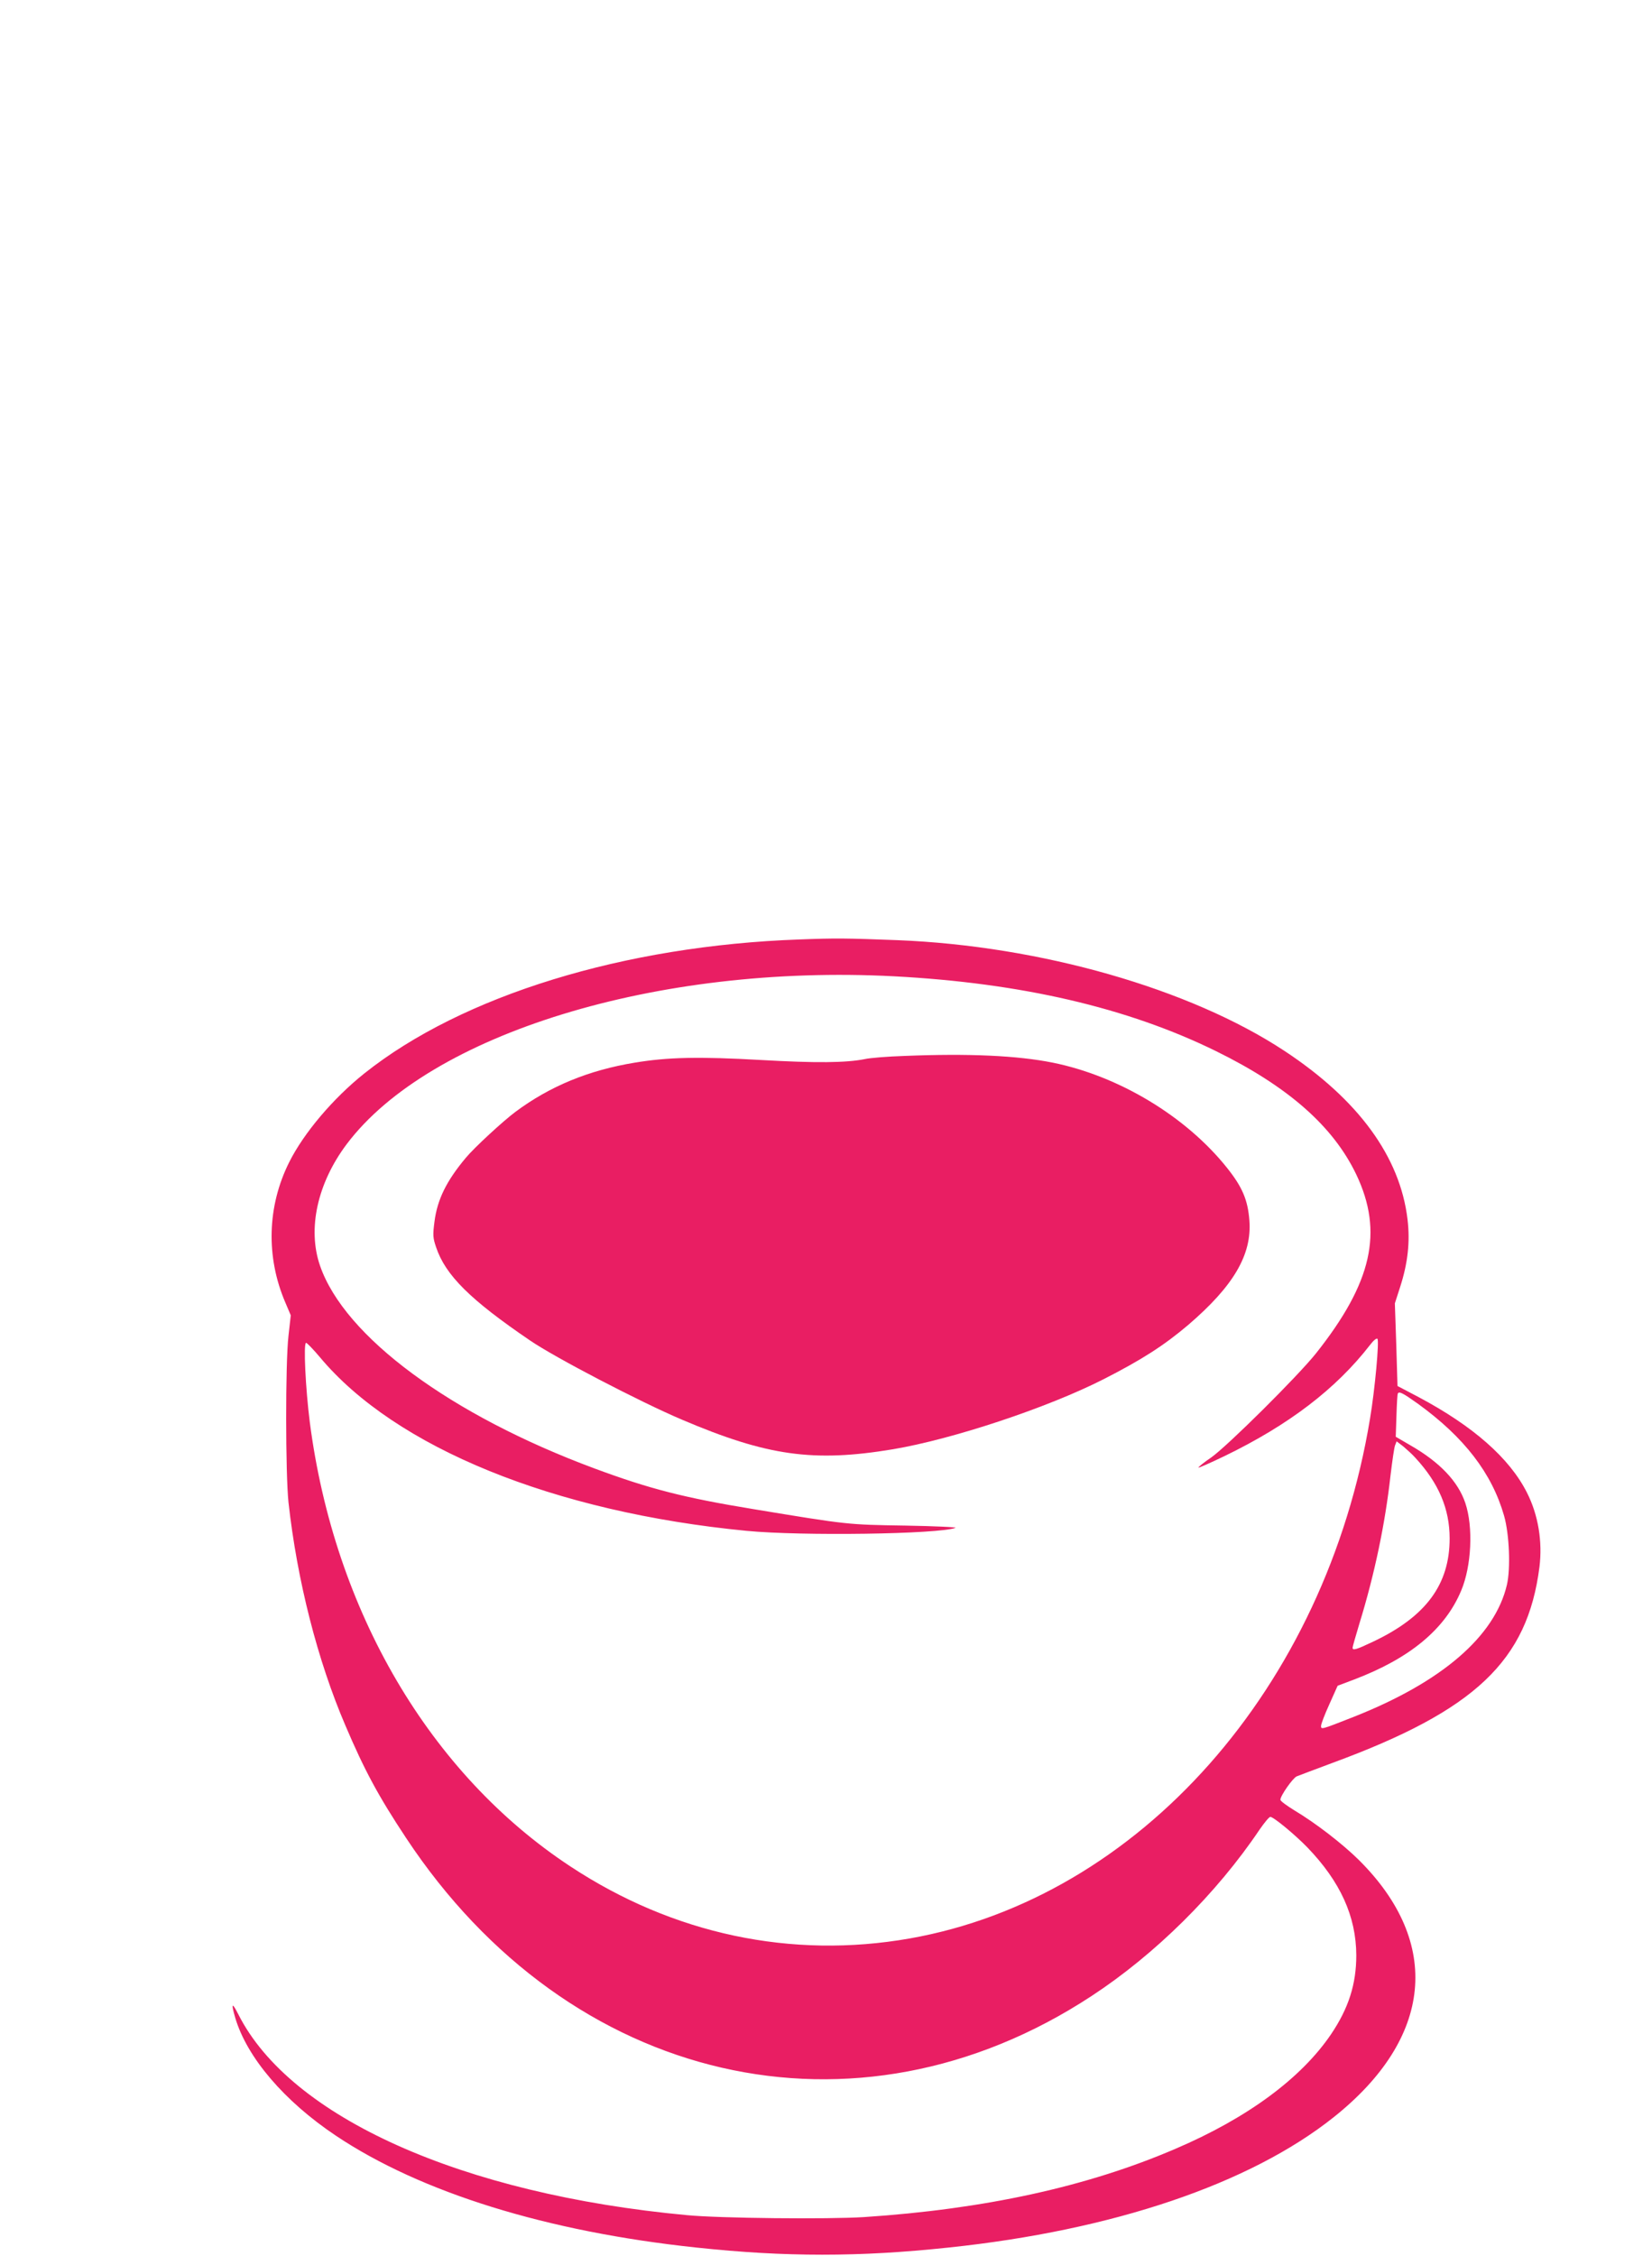
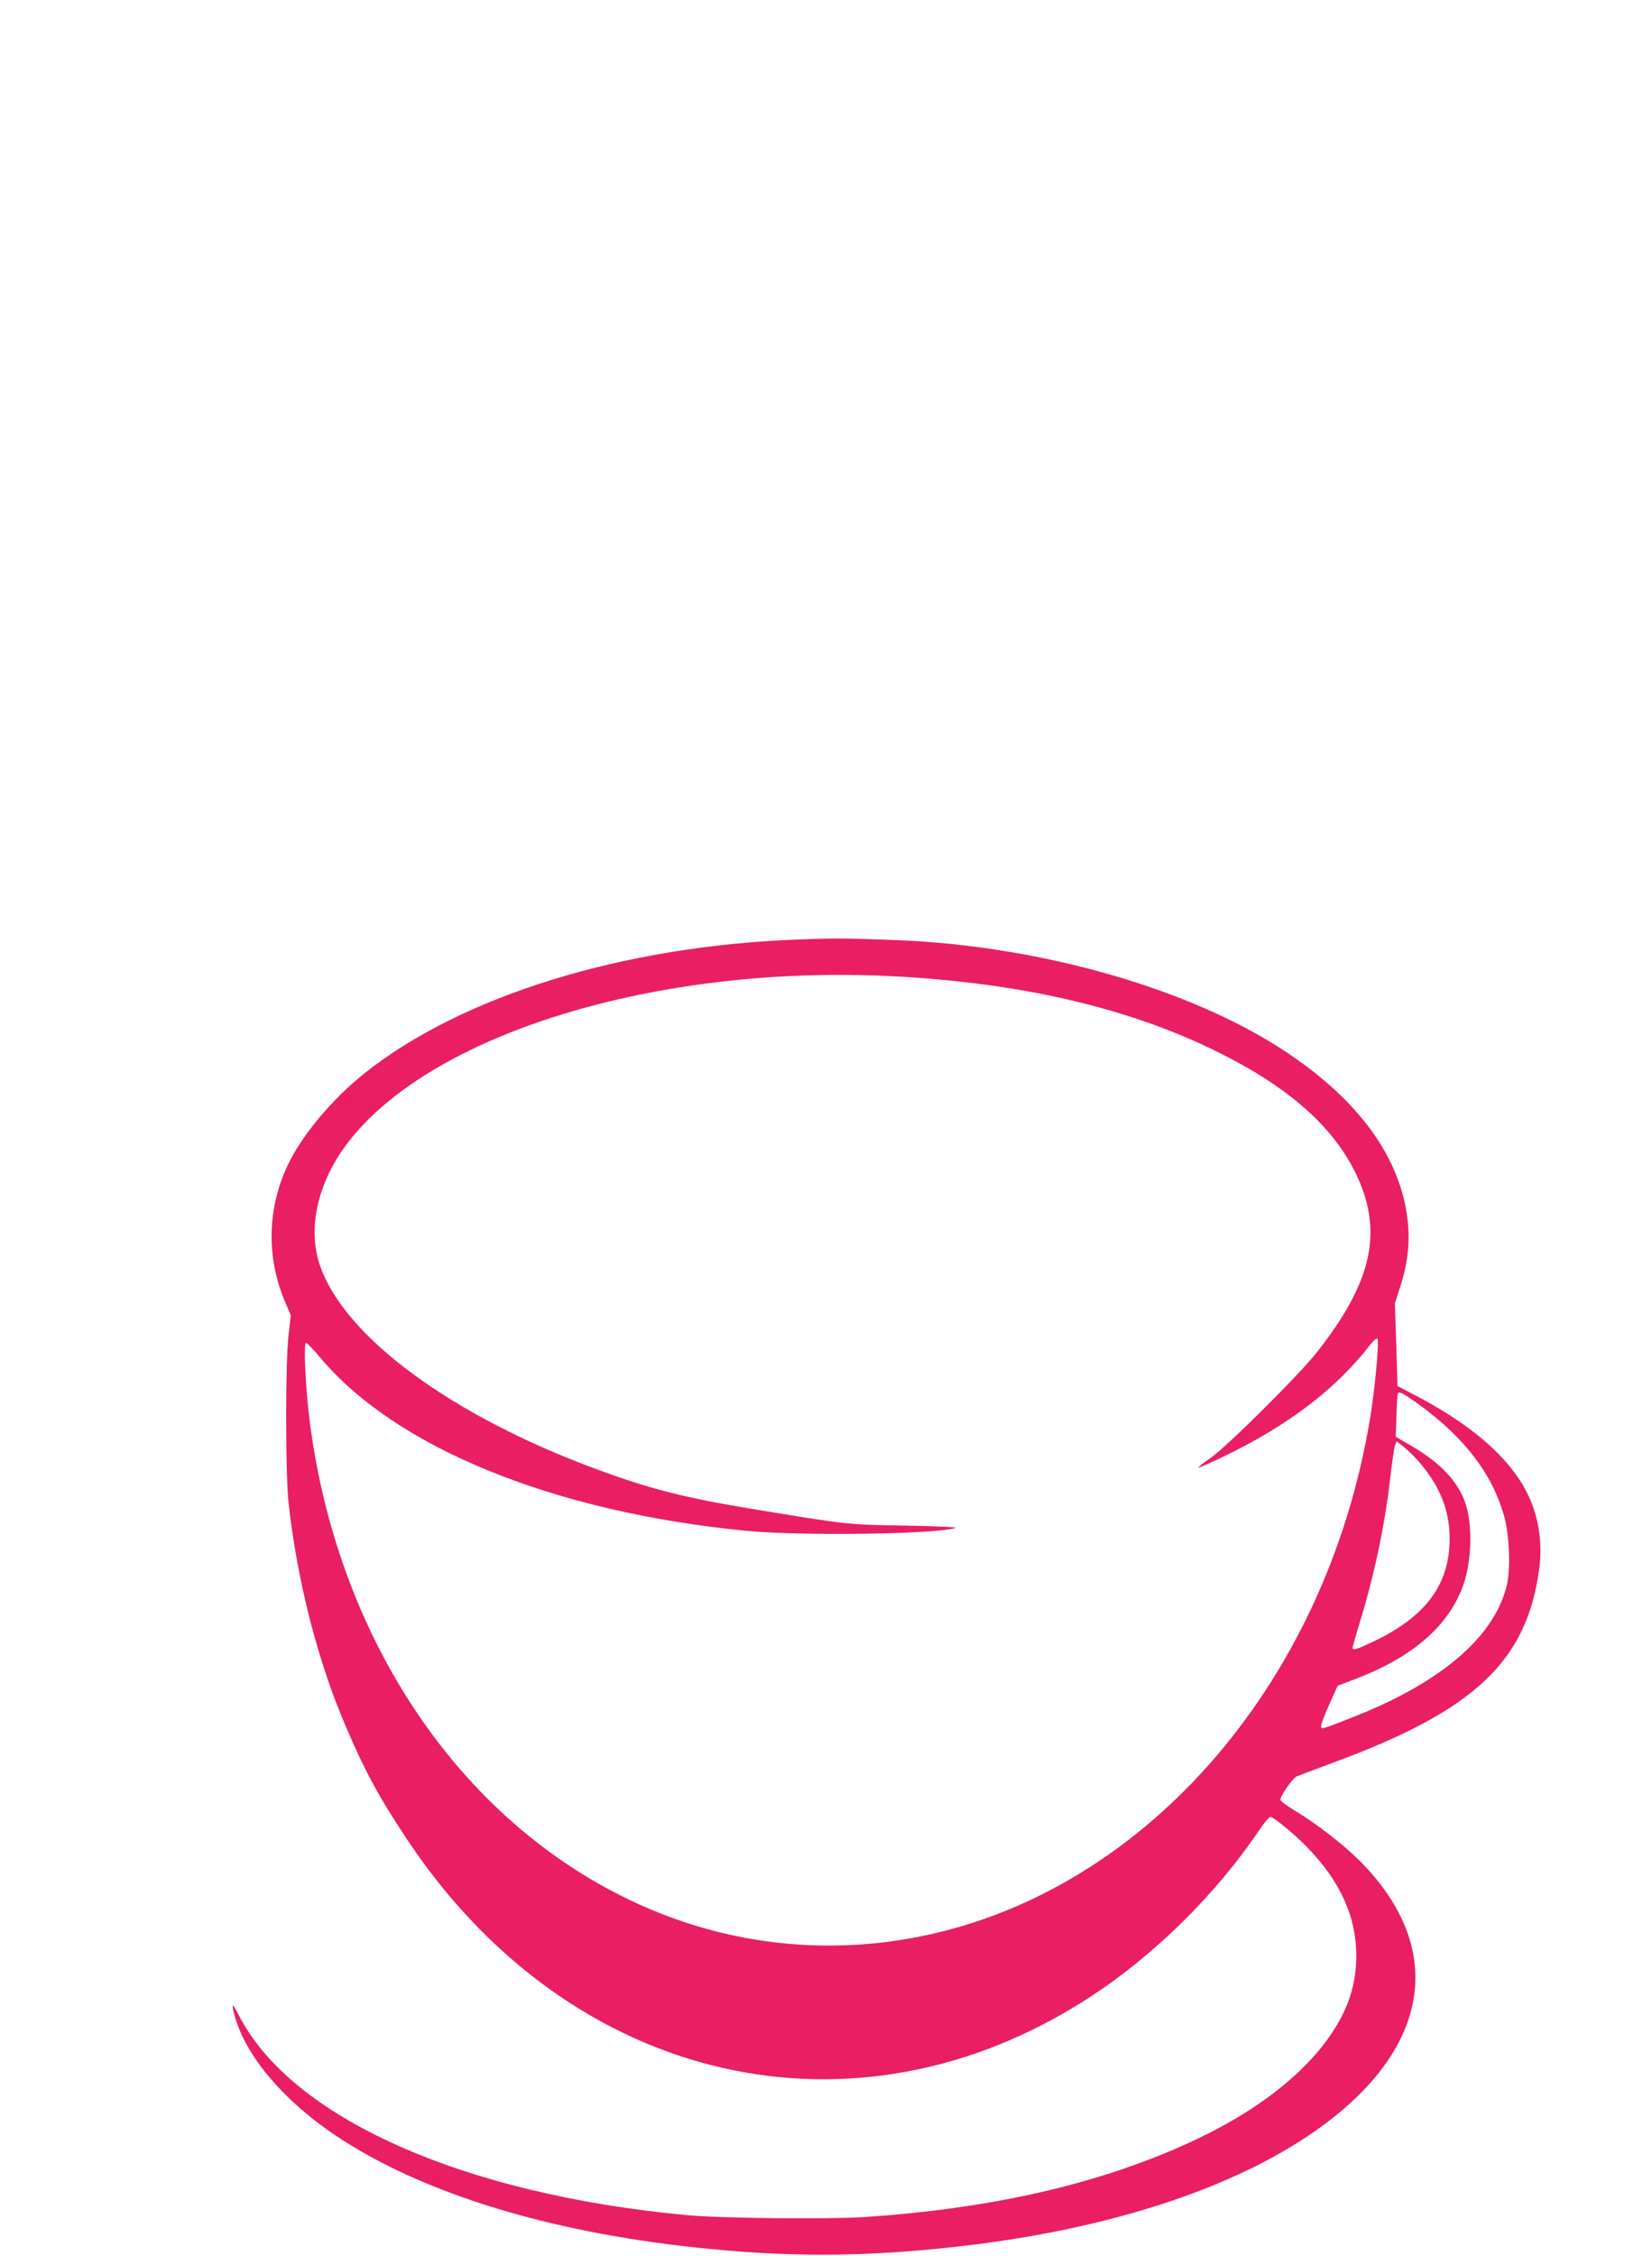
<svg xmlns="http://www.w3.org/2000/svg" version="1.0" width="938pt" height="1280pt" viewBox="0 0 938 1280" preserveAspectRatio="xMidYMid meet">
  <g transform="translate(0,1280) scale(0.1,-0.1)" fill="#e91e63" stroke="none">
    <path d="M4540 7469 c-996 -35 -1916 -318 -2471 -760 -177 -141 -344 -338 -427 -504 -125 -250 -133 -537 -22 -796 l31 -73 -13 -116 c-18 -156 -17 -784 0 -945 49 -443 165 -898 323 -1266 109 -256 188 -402 345 -639 927 -1401 2553 -1775 3891 -897 361 236 710 581 955 945 27 39 54 72 61 72 18 0 139 -100 210 -173 187 -194 277 -391 278 -612 0 -165 -44 -301 -143 -448 -170 -251 -477 -477 -885 -651 -500 -215 -1084 -342 -1767 -387 -202 -13 -821 -7 -1006 11 -1278 119 -2252 555 -2547 1140 -36 71 -42 64 -17 -21 67 -225 278 -472 571 -668 483 -323 1199 -545 2048 -635 506 -54 922 -54 1430 0 935 98 1712 361 2188 740 563 448 616 989 143 1459 -93 92 -246 210 -365 281 -44 27 -81 54 -81 61 0 23 71 124 93 133 12 5 103 39 202 76 811 298 1108 579 1176 1112 18 145 -7 296 -71 422 -99 196 -305 377 -615 542 l-120 63 -7 235 -8 234 30 93 c44 136 57 257 42 383 -42 355 -278 679 -698 956 -535 353 -1386 597 -2199 629 -291 11 -346 12 -555 4z m535 -209 c723 -38 1327 -178 1830 -425 409 -201 665 -426 796 -700 155 -326 90 -613 -229 -1015 -104 -130 -499 -522 -594 -590 -43 -29 -76 -56 -73 -58 2 -2 68 27 147 65 366 177 634 382 827 631 19 25 37 40 42 35 11 -11 -14 -286 -42 -453 -252 -1526 -1310 -2720 -2614 -2950 -671 -118 -1342 24 -1925 408 -799 525 -1342 1450 -1481 2522 -24 190 -37 450 -21 450 5 0 41 -37 78 -81 429 -514 1329 -880 2424 -986 313 -30 1088 -19 1185 17 11 4 -117 10 -285 13 -330 5 -326 5 -860 93 -397 65 -591 115 -904 231 -817 303 -1420 748 -1559 1151 -72 209 -15 468 152 690 472 626 1763 1022 3106 952z m2975 -2425 c264 -191 421 -395 490 -636 30 -104 38 -300 16 -393 -69 -292 -369 -551 -871 -749 -183 -72 -185 -73 -184 -50 0 10 21 65 47 122 l47 105 95 36 c316 120 516 286 607 505 58 138 69 360 23 496 -41 122 -144 231 -311 327 l-84 49 4 119 c2 65 5 123 8 127 8 13 30 1 113 -58z m-14 -307 c133 -144 195 -290 195 -458 0 -262 -135 -444 -435 -586 -97 -46 -116 -51 -116 -34 0 6 18 68 39 138 86 279 146 567 176 837 10 83 21 160 26 173 l9 23 38 -29 c20 -17 51 -45 68 -64z" />
-     <path d="M5135 6808 c-93 -3 -195 -11 -225 -18 -106 -21 -275 -23 -590 -5 -353 20 -528 16 -715 -15 -263 -43 -483 -134 -678 -279 -70 -52 -236 -205 -282 -261 -110 -131 -162 -237 -178 -362 -10 -77 -9 -92 9 -145 53 -159 193 -298 534 -530 144 -98 622 -347 862 -449 484 -206 746 -243 1198 -168 339 57 876 235 1195 397 218 111 344 192 481 308 258 221 363 399 348 594 -9 116 -40 189 -127 298 -232 291 -613 521 -990 597 -200 40 -475 53 -842 38z" />
  </g>
</svg>